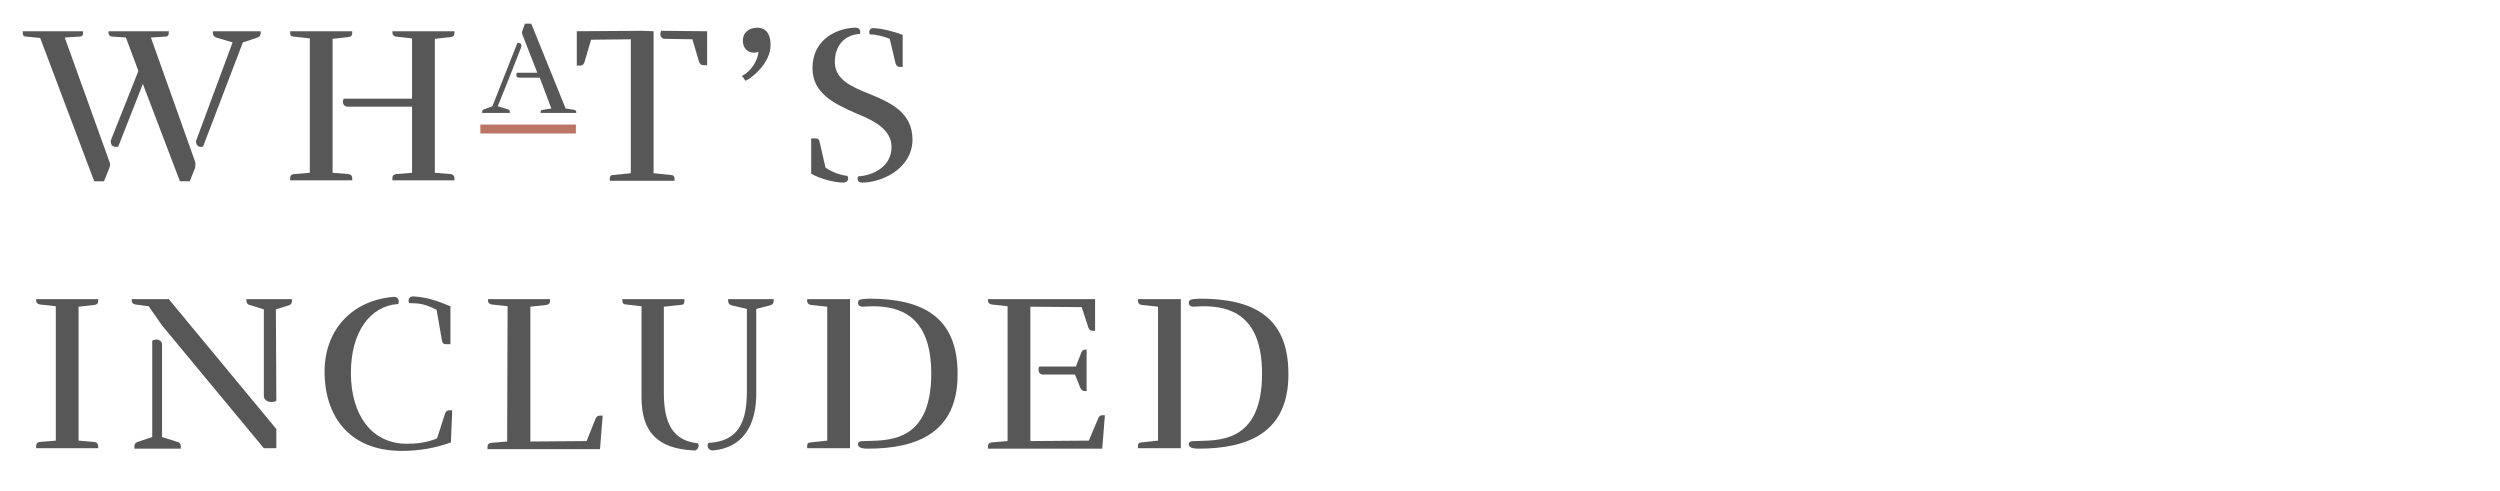
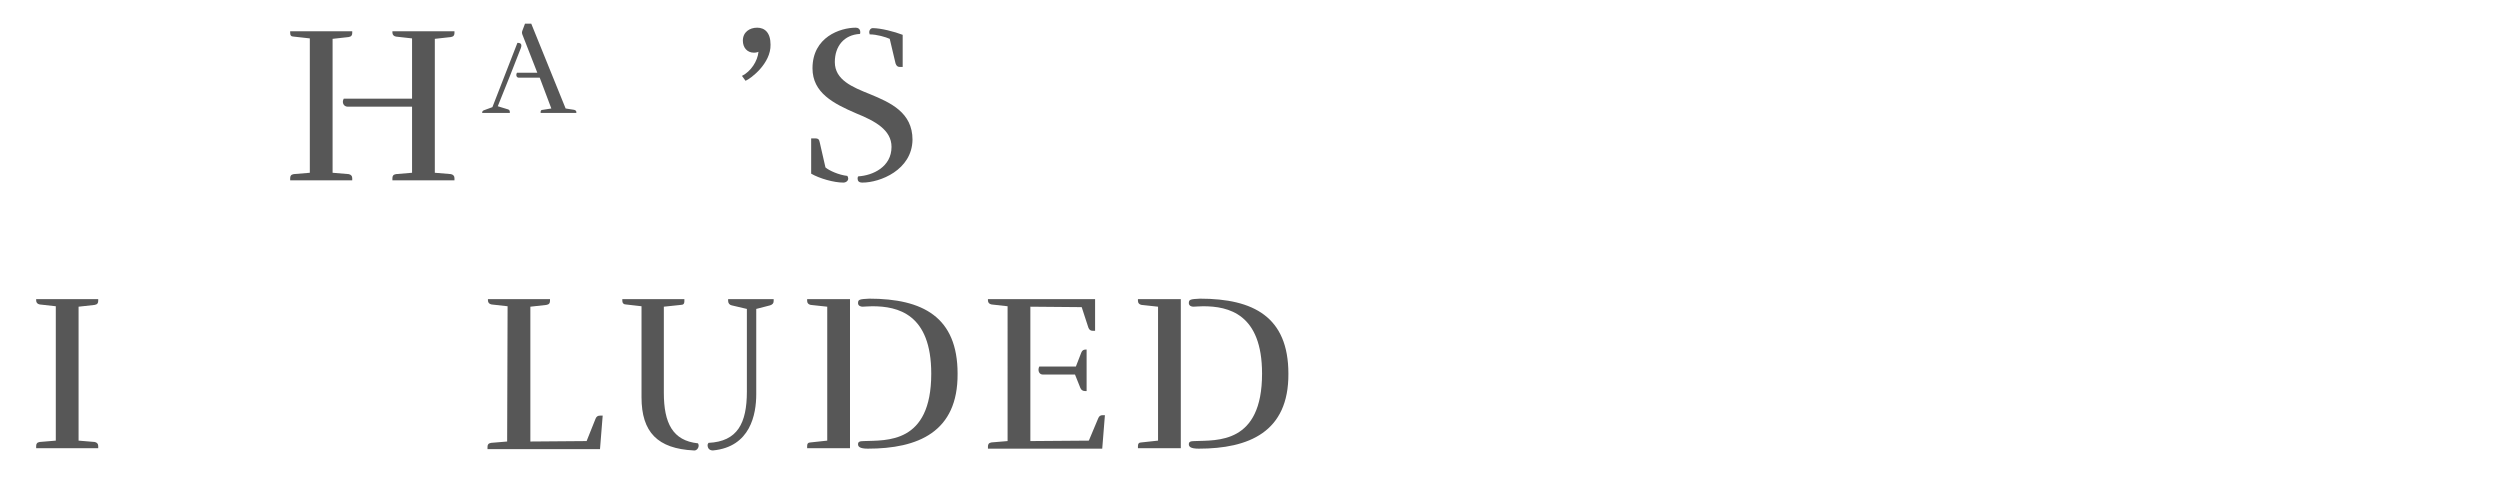
<svg xmlns="http://www.w3.org/2000/svg" version="1.1" id="Layer_1" x="0px" y="0px" viewBox="0 0 560 110" style="enable-background:new 0 0 560 110;" xml:space="preserve">
  <style type="text/css">
	.st0{fill:#575757;}
	.st1{fill:#BC7562;}
</style>
  <g id="Layer_2_00000034056990397221972150000003783096147342596783_">
    <g>
-       <path class="st0" d="M9,8.5L5.9,8.2c-0.6,0-0.8-0.3-0.8-0.8V7h13.5v0.4c0,0.5-0.2,0.8-0.8,0.8l-3.3,0.2l10,27.8    c0.2,0.5,0.2,0.9,0,1.4l-1.2,3h-2.2L9,8.5z M26.5,32.8c-0.1,0.1-0.4,0.1-0.5,0.1c-0.9,0-1.2-0.5-1.2-1.4L31,15.9l-2.8-7.5    l-3.1-0.2c-0.5-0.1-0.8-0.3-0.8-0.8V7h13.5v0.4c0,0.5-0.2,0.8-0.8,0.8l-3.2,0.2l9.9,27.8c0.1,0.5,0.1,0.9,0,1.4l-1.2,3h-2.2    L32,18.8L26.5,32.8z M45.5,32.8c-0.1,0.1-0.3,0.1-0.5,0.1c-0.7,0-1.1-0.5-1.1-1.3l8.2-22.1l-3.7-1.1c-0.5-0.2-0.7-0.5-0.7-1V7    h10.7v0.4c0,0.5-0.2,0.8-0.7,1l-3.3,1.1L45.5,32.8z" />
      <path class="st0" d="M74.5,38.7l3.6,0.3c0.5,0.1,0.8,0.4,0.8,0.9v0.5H65v-0.5c0-0.5,0.2-0.8,0.8-0.9l3.6-0.3V8.6l-3.6-0.4    c-0.6,0-0.8-0.3-0.8-0.8V7h13.9v0.4c0,0.5-0.2,0.8-0.8,0.9l-3.6,0.4V38.7z M97.4,38.7L101,39c0.5,0.1,0.8,0.4,0.8,0.9v0.5H87.9    v-0.5c0-0.5,0.2-0.8,0.8-0.9l3.6-0.3V23.9H77.9c-0.9,0-1.4-0.9-0.9-1.8h15.3V8.6l-3.6-0.4c-0.5-0.1-0.8-0.4-0.8-0.9V7h13.9v0.4    c0,0.5-0.2,0.8-0.8,0.9l-3.6,0.4V38.7z" />
    </g>
    <g>
-       <path class="st0" d="M115.9,9.6c0.8,0,1.2,0.3,0.6,1.6c-2,5.1-2.4,6.2-5,12.6l2.3,0.7c0.3,0.1,0.4,0.3,0.4,0.6v0.2H108v-0.2    c0-0.3,0.1-0.5,0.4-0.6l1.9-0.7L115.9,9.6z M120.4,16.4L117,7.7c-0.1-0.3-0.1-0.5,0-0.8l0.6-1.6h1.4l7.7,19l1.9,0.3    c0.3,0.1,0.5,0.2,0.5,0.5v0.2h-8v-0.2c0-0.3,0.1-0.5,0.5-0.5l1.9-0.3l-2.6-6.9h-4.7c-0.5,0-0.7-0.6-0.4-1.1h4.6V16.4z" />
+       <path class="st0" d="M115.9,9.6c0.8,0,1.2,0.3,0.6,1.6c-2,5.1-2.4,6.2-5,12.6l2.3,0.7c0.3,0.1,0.4,0.3,0.4,0.6v0.2H108c0-0.3,0.1-0.5,0.4-0.6l1.9-0.7L115.9,9.6z M120.4,16.4L117,7.7c-0.1-0.3-0.1-0.5,0-0.8l0.6-1.6h1.4l7.7,19l1.9,0.3    c0.3,0.1,0.5,0.2,0.5,0.5v0.2h-8v-0.2c0-0.3,0.1-0.5,0.5-0.5l1.9-0.3l-2.6-6.9h-4.7c-0.5,0-0.7-0.6-0.4-1.1h4.6V16.4z" />
    </g>
    <g>
-       <path class="st0" d="M146.4,7v31.8l3.9,0.4c0.5,0,0.8,0.3,0.8,0.8v0.5h-14.5V40c0-0.5,0.2-0.8,0.8-0.8l3.9-0.4v-30l-8.9,0.1    l-1.5,5.1c-0.2,0.5-0.5,0.7-1,0.7h-0.7V7l14.6-0.1L146.4,7z M158.4,7v7.6h-0.8c-0.5,0-0.8-0.2-1-0.7l-1.5-5.1l-6.2-0.1    c-0.9,0-1.2-1-0.8-1.8L158.4,7z" />
      <path class="st0" d="M167,18.1l-0.8-1.1c2-1,3.5-3.3,3.7-5.4c0,0-0.4,0.2-1,0.2c-1.6,0-2.5-1.2-2.5-2.7c0-1.9,1.5-2.9,3.2-2.9    s3,1.1,3,3.8C172.7,14.2,168.2,17.6,167,18.1z" />
      <path class="st0" d="M189.8,39.4c0.1,0.1,0.2,0.4,0.2,0.6c0,0.5-0.5,0.9-1.1,0.9c-2.1,0-5.3-0.9-7.2-2V31h1c0.5,0,0.8,0.2,0.9,0.8    l1.3,5.7C185.7,38.2,187.9,39.2,189.8,39.4z M193.2,40.9c-0.9,0-1.1-0.4-1.1-1c0-0.2,0.1-0.4,0.2-0.4c3.2-0.2,7.4-2.1,7.4-6.6    c0-3.8-3.7-5.8-7.9-7.5c-5.1-2.2-9.8-4.6-9.8-10.1c0-7,6.2-9.1,9.7-9.1c0.5,0,1,0.3,1,1c0,0.1,0,0.4-0.1,0.4    c-3.5,0.2-5.6,2.7-5.6,6.3c0,4,3.9,5.6,7.9,7.2c4.6,1.9,9.5,4.1,9.5,10.2C204.3,38.1,197.1,40.9,193.2,40.9z M194.8,7.7    c0-0.1-0.1-0.4-0.1-0.5c0-0.4,0.3-0.9,0.8-0.9c1.8,0,4.9,0.8,6.7,1.5V15h-0.6c-0.5,0-0.8-0.2-1-0.8l-1.3-5.5    C198.4,8.3,196.4,7.7,194.8,7.7z" />
    </g>
    <g>
      <path class="st0" d="M17.6,98.7l3.6,0.3c0.5,0.1,0.8,0.4,0.8,0.9v0.5H8.1v-0.5c0-0.5,0.2-0.8,0.8-0.9l3.6-0.3V68.6l-3.6-0.4    c-0.5-0.1-0.8-0.4-0.8-0.9V67H22v0.4c0,0.5-0.2,0.8-0.8,0.9l-3.6,0.4V98.7z" />
-       <path class="st0" d="M61.9,96.1v4.3h-2.8L36.3,72.9l-3-4.3l-3-0.4c-0.5-0.1-0.8-0.4-0.8-0.9V67h8.3L61.9,96.1z M36.3,97.9l3.5,1.1    c0.5,0.1,0.7,0.5,0.7,1v0.5H30.1V100c0-0.5,0.2-0.8,0.7-1l3.3-1.1V76.3c1-0.5,2.2-0.2,2.2,0.9C36.3,77.2,36.3,97.9,36.3,97.9z     M61.9,89.8c-1.2,0.6-2.8,0.1-2.8-1.1V69.3l-3.2-1c-0.5-0.1-0.7-0.5-0.7-1V67h10.2v0.4c0,0.5-0.2,0.8-0.7,1l-2.9,0.9L61.9,89.8    L61.9,89.8z" />
-       <path class="st0" d="M78.6,83.5c0,9.5,4.7,15.9,12.5,15.9c2,0,4.4-0.2,6.8-1.2l1.8-5.6c0.2-0.5,0.5-0.7,1-0.7h0.6l-0.3,7.2    c-3.3,1.2-6.9,1.9-11,1.9c-12.2,0-17.3-8.3-17.3-17.7c0-9.5,6.2-16,15.4-16.8c1.2-0.1,1.4,1,1.1,1.6    C82.9,68.5,78.6,74.4,78.6,83.5z M92.7,66.4c3,0.2,5,0.9,8.2,2.2v8.5h-1c-0.5,0-0.8-0.2-0.9-0.8l-1.2-6.9c-2.5-1.3-4-1.5-6.1-1.5    C91.3,67.4,91.5,66.3,92.7,66.4z" />
      <path class="st0" d="M113.7,68.6l-3.6-0.4c-0.5-0.1-0.8-0.4-0.8-0.9V67h13.9v0.4c0,0.5-0.2,0.8-0.8,0.9l-3.6,0.4v30.2l12.6-0.1    l2-5c0.2-0.5,0.5-0.7,1-0.7h0.6l-0.6,7.5h-25.2v-0.5c0-0.5,0.2-0.8,0.8-0.9l3.6-0.3L113.7,68.6L113.7,68.6z" />
      <path class="st0" d="M143.7,89V68.6l-3.5-0.4c-0.5,0-0.8-0.3-0.8-0.8V67h13.9v0.5c0,0.5-0.2,0.8-0.8,0.8l-3.8,0.4V88    c0,6.8,2,10.7,7.6,11.3c0.1,0,0.2,0.3,0.2,0.5c0,0.6-0.5,1.2-1.1,1.1C147.3,100.5,143.7,96.8,143.7,89z M158.5,99.7    c0-0.2,0.1-0.3,0.2-0.5c6.5-0.3,8.6-4.4,8.6-11.5V69.2l-3.4-0.8c-0.5-0.1-0.8-0.5-0.8-1V67h10.2v0.4c0,0.5-0.2,0.8-0.8,1l-3.1,0.8    v19.1c0,4.5-1.3,11.8-9.7,12.6C158.8,100.9,158.5,100.3,158.5,99.7z" />
      <path class="st0" d="M190.4,67v33.4h-9.6v-0.5c0-0.5,0.2-0.8,0.8-0.8l3.7-0.4v-30l-3.7-0.4c-0.5-0.1-0.8-0.4-0.8-0.9V67h6.9H190.4    z M194.4,100.5c-1.9,0-2.2-0.5-2.2-1s0.3-0.7,1.3-0.7c5-0.2,15.1,0.7,15.1-15.1c0-13.4-7.5-15.1-13.2-15.1c-0.8,0-1.8,0.1-2.2,0.1    s-1-0.2-1-0.8c0-0.8,0.3-0.9,2.5-1c12,0,19.8,4.1,19.8,16.8C214.6,96.8,205.6,100.5,194.4,100.5z" />
      <path class="st0" d="M230.9,98.8l13-0.1l2.1-5c0.2-0.5,0.5-0.7,1-0.7h0.5l-0.6,7.5h-25.6V100c0-0.5,0.2-0.8,0.8-0.9l3.6-0.3V68.6    l-3.6-0.4c-0.5-0.1-0.8-0.4-0.8-0.9V67h24v7.1h-0.5c-0.5,0-0.8-0.2-1-0.7l-1.5-4.6l-11.5-0.1v30.1H230.9z M241,82.1l1.2-3.1    c0.2-0.5,0.5-0.7,1-0.7h0.2v9.3h-0.3c-0.5,0-0.9-0.2-1.1-0.7l-1.2-3h-7.2c-0.9,0-1.2-1-0.8-1.8C232.8,82.1,241,82.1,241,82.1z" />
      <path class="st0" d="M264.5,67v33.4h-9.6v-0.5c0-0.5,0.2-0.8,0.8-0.8l3.7-0.4v-30l-3.7-0.4c-0.5-0.1-0.8-0.4-0.8-0.9V67h6.9H264.5    z M268.5,100.5c-1.9,0-2.2-0.5-2.2-1s0.3-0.7,1.3-0.7c5-0.2,15.1,0.7,15.1-15.1c0-13.4-7.5-15.1-13.2-15.1c-0.8,0-1.8,0.1-2.2,0.1    c-0.4,0-1-0.2-1-0.8c0-0.8,0.3-0.9,2.5-1c12,0,19.8,4.1,19.8,16.8C288.7,96.8,279.7,100.5,268.5,100.5z" />
    </g>
-     <rect x="107.6" y="27.9" class="st1" width="21.4" height="2" />
  </g>
  <g id="Layer_3">
</g>
</svg>